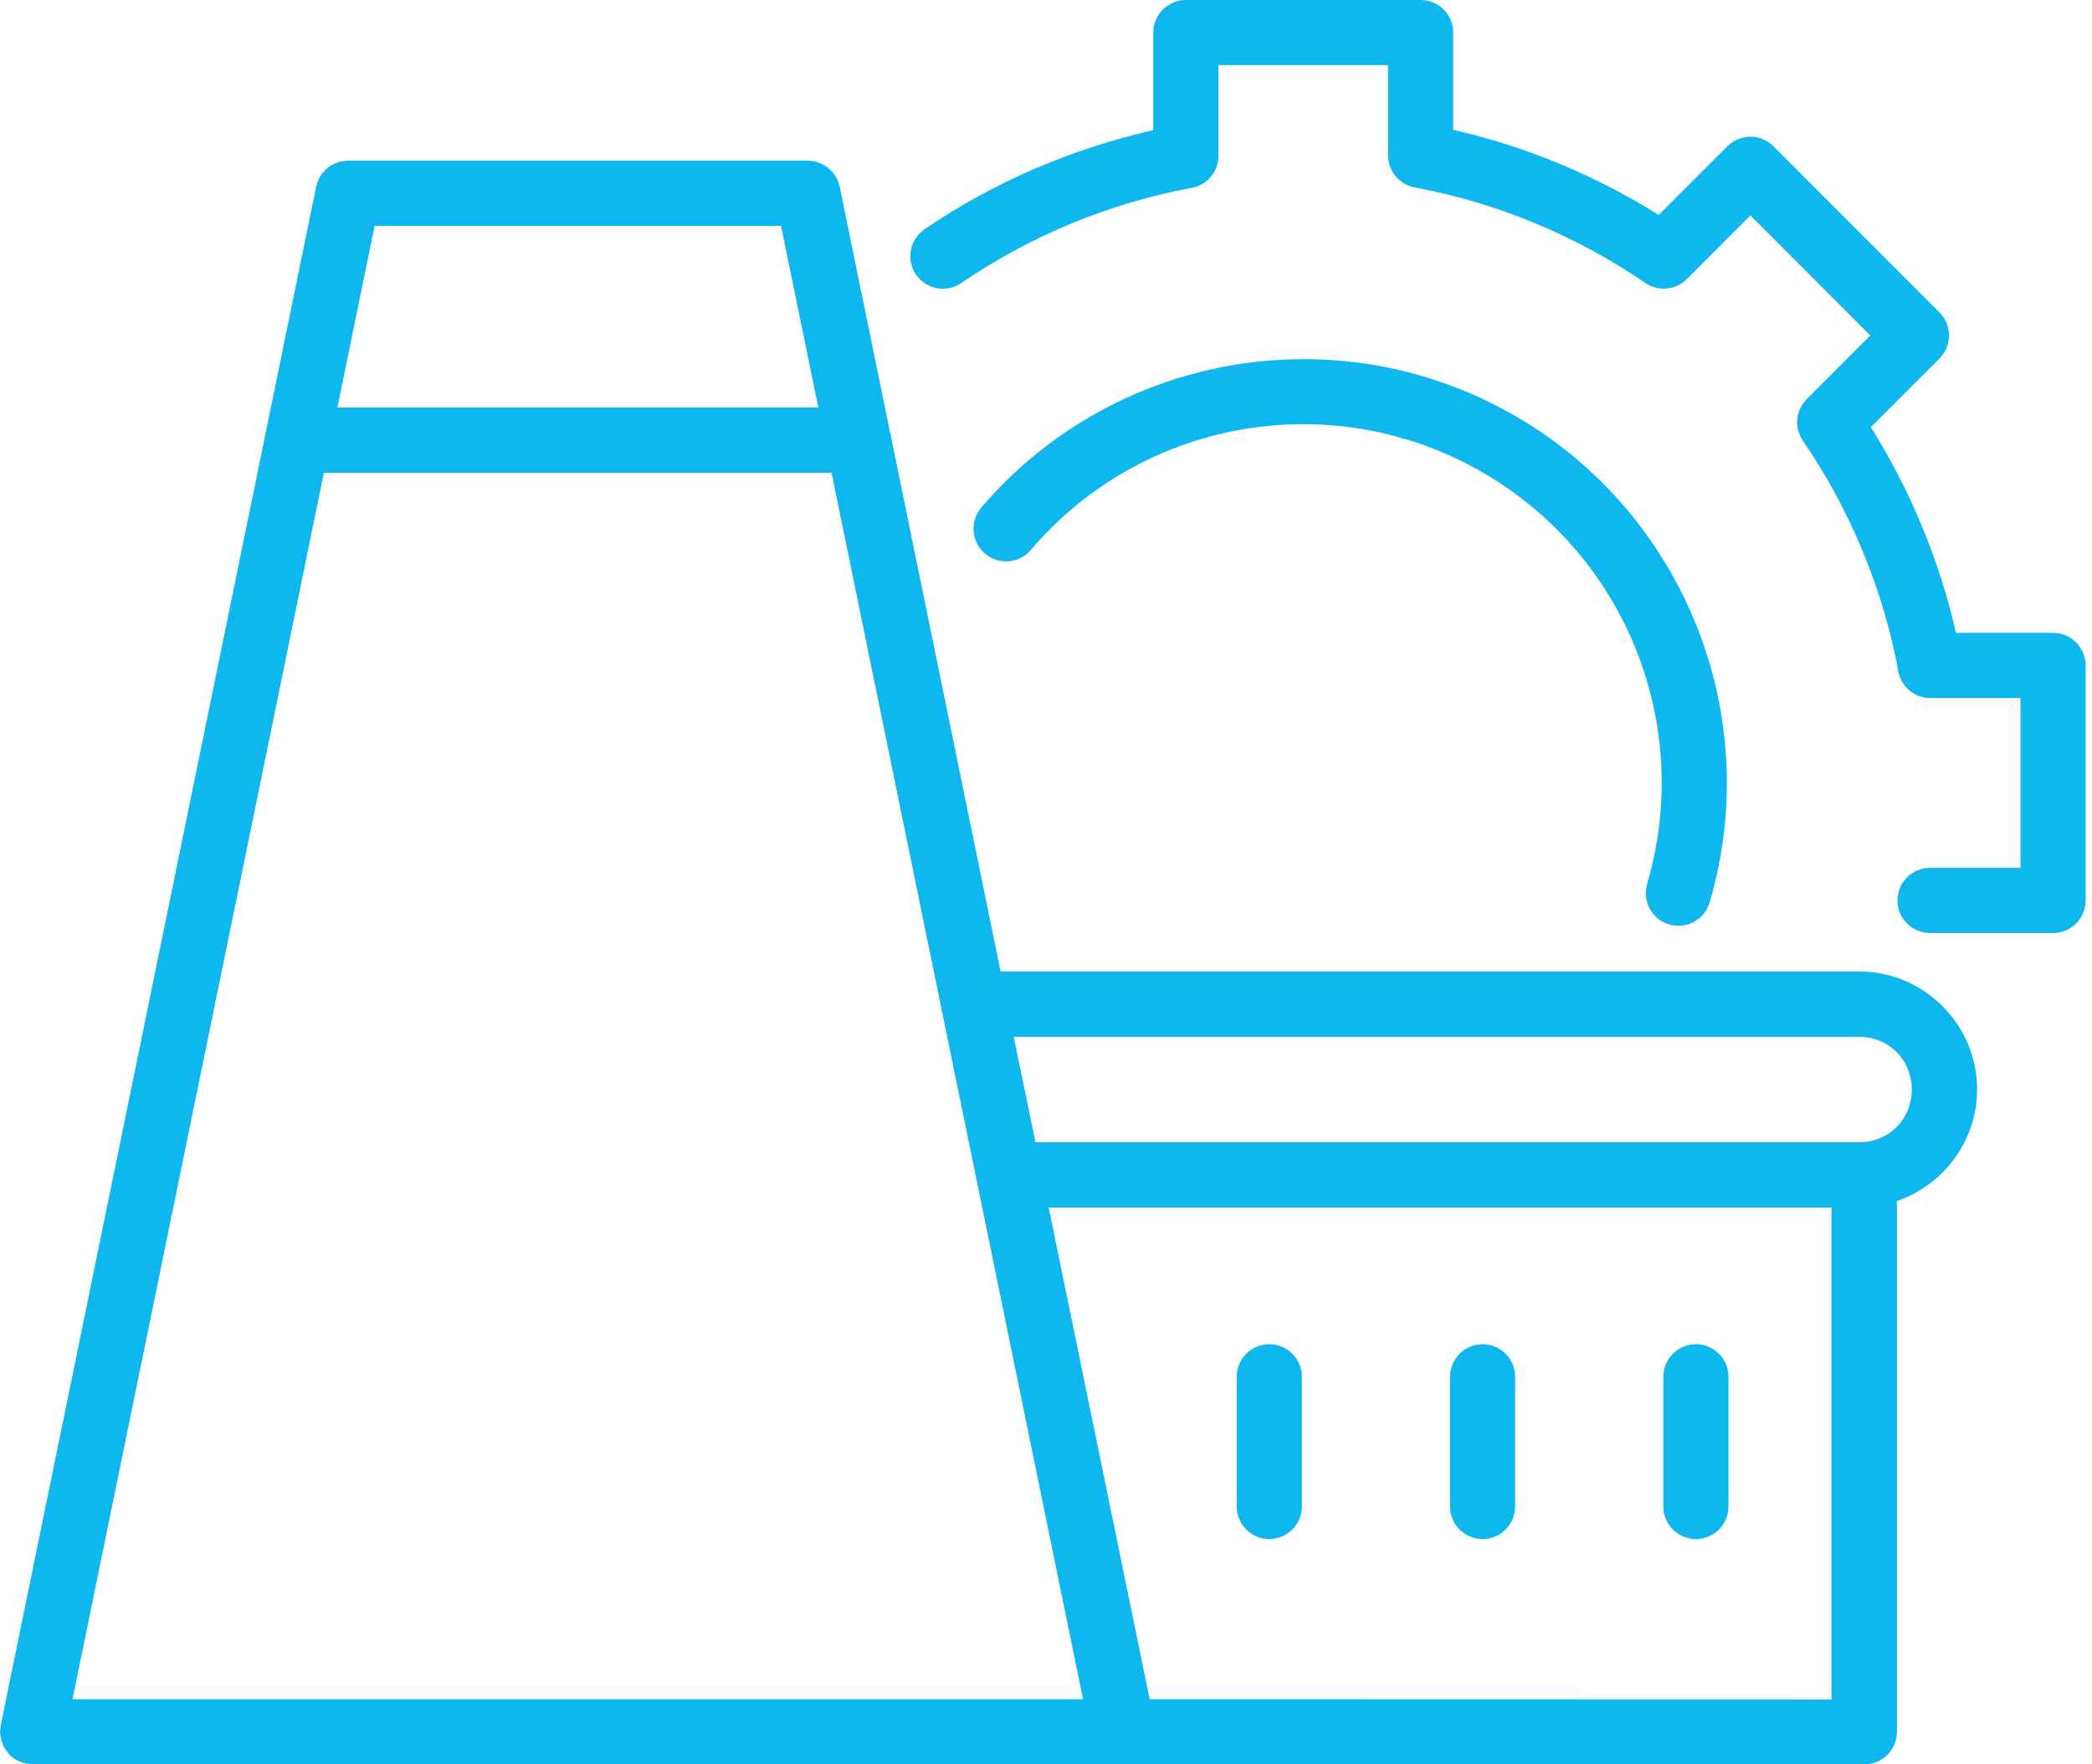
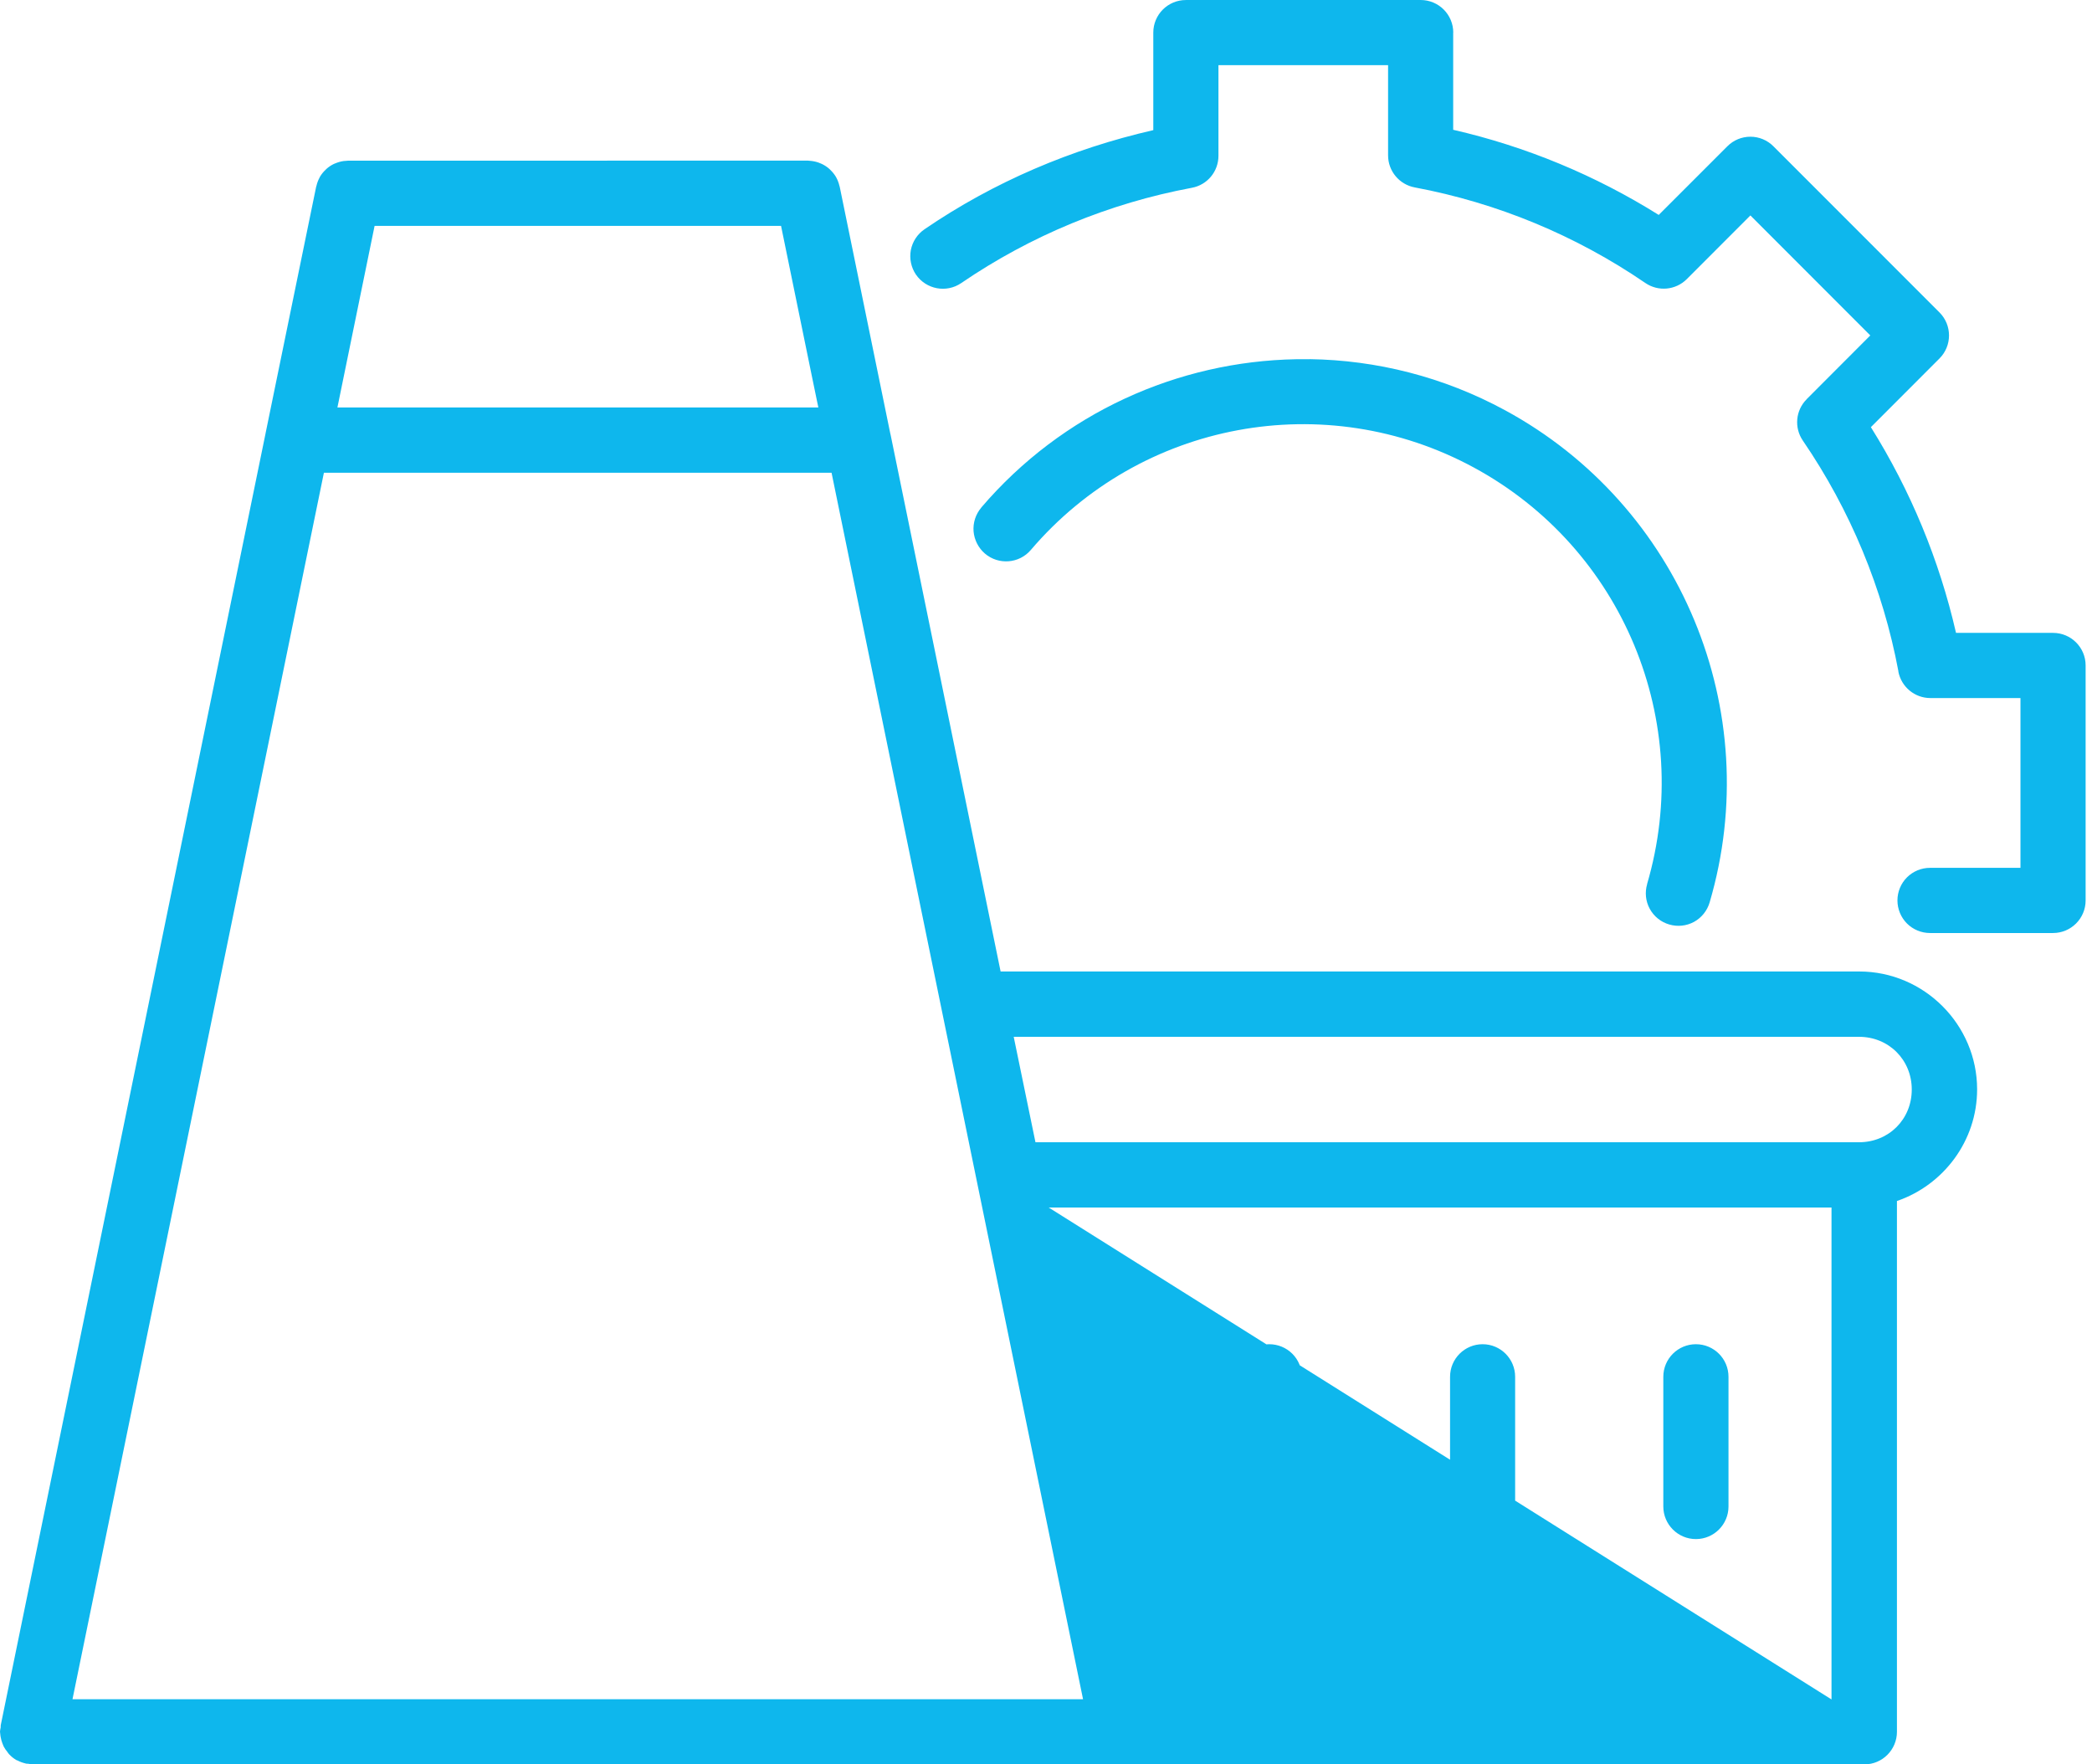
<svg xmlns="http://www.w3.org/2000/svg" width="83" height="70" viewBox="0 0 83 70" fill="none">
-   <path d="M47.05 0.001C46.335 0.001 45.757 0.579 45.757 1.294V5.163C42.514 5.906 39.431 7.215 36.68 9.096C36.395 9.29 36.202 9.588 36.137 9.924C36.075 10.26 36.147 10.609 36.34 10.894C36.745 11.482 37.549 11.634 38.138 11.23C40.892 9.349 44.008 8.062 47.285 7.451C47.9 7.338 48.342 6.805 48.342 6.181V2.586H55.072V6.165C55.072 6.785 55.515 7.319 56.126 7.435C59.407 8.049 62.523 9.342 65.277 11.226C65.791 11.579 66.482 11.514 66.922 11.075L69.447 8.547L74.204 13.308L71.68 15.836V15.839C71.24 16.279 71.176 16.967 71.528 17.481C73.413 20.238 74.706 23.357 75.32 26.638L75.316 26.641C75.433 27.252 75.966 27.695 76.587 27.695H80.162V34.431H76.574C76.231 34.431 75.901 34.567 75.659 34.809C75.417 35.051 75.281 35.381 75.281 35.724C75.281 36.066 75.417 36.396 75.659 36.639C75.901 36.881 76.231 37.017 76.574 37.017H81.454C82.169 37.017 82.747 36.438 82.747 35.724V26.401C82.747 25.687 82.169 25.109 81.454 25.109H77.605C76.942 22.216 75.801 19.462 74.227 16.947L76.949 14.222C77.453 13.718 77.453 12.9 76.949 12.396L70.361 5.805C70.119 5.56 69.789 5.424 69.447 5.424C69.104 5.424 68.774 5.56 68.532 5.805L65.81 8.527C63.295 6.953 60.545 5.812 57.655 5.149V1.293H57.658C57.658 0.579 57.08 0 56.365 0L47.05 0.001ZM13.808 6.375C13.773 6.375 13.737 6.378 13.698 6.384C13.679 6.384 13.659 6.388 13.64 6.388C13.524 6.404 13.411 6.436 13.304 6.481C13.285 6.488 13.265 6.498 13.246 6.504C13.139 6.556 13.042 6.62 12.952 6.701L12.919 6.734C12.829 6.818 12.751 6.915 12.69 7.021C12.687 7.028 12.687 7.031 12.683 7.037C12.625 7.144 12.58 7.26 12.554 7.38C12.551 7.39 12.548 7.396 12.544 7.406L10.534 17.203H10.537C10.537 17.203 10.537 17.206 10.534 17.206L0.029 68.448C0.026 68.478 0.026 68.51 0.026 68.539C0.013 68.594 0.003 68.652 0 68.707C0.003 68.736 0.006 68.762 0.01 68.791C0.013 68.836 0.019 68.885 0.029 68.93C0.042 69.008 0.065 69.085 0.094 69.163C0.11 69.205 0.126 69.247 0.145 69.289C0.187 69.366 0.236 69.441 0.291 69.505C0.31 69.538 0.336 69.567 0.359 69.596C0.446 69.69 0.543 69.767 0.653 69.832C0.666 69.835 0.679 69.842 0.692 69.845C0.789 69.897 0.895 69.935 1.002 69.961C1.015 69.964 1.025 69.968 1.038 69.971C1.067 69.974 1.099 69.977 1.128 69.977C1.183 69.987 1.241 69.997 1.296 70H73.972C74.683 70 75.261 69.421 75.261 68.707V47.649C77.104 47.018 78.442 45.267 78.442 43.22C78.442 40.651 76.334 38.543 73.765 38.543H39.699L35.326 17.207C35.323 17.207 35.323 17.204 35.323 17.204L33.315 7.406C33.312 7.397 33.309 7.39 33.306 7.38C33.277 7.258 33.234 7.141 33.173 7.031C33.173 7.028 33.17 7.028 33.17 7.025C33.108 6.918 33.028 6.821 32.937 6.734L32.905 6.702C32.814 6.621 32.714 6.556 32.608 6.505C32.588 6.498 32.572 6.488 32.553 6.482C32.446 6.433 32.33 6.404 32.213 6.388C32.194 6.385 32.174 6.385 32.155 6.382C32.119 6.378 32.081 6.375 32.045 6.372L13.808 6.375ZM14.862 8.961H30.988L32.193 14.837L32.423 15.952L32.468 16.166H13.387L14.862 8.961ZM51.959 14.252C51.785 14.249 51.607 14.249 51.432 14.252C46.739 14.333 42.146 16.375 38.93 20.138H38.933C38.71 20.4 38.6 20.739 38.626 21.079C38.655 21.421 38.817 21.738 39.075 21.961C39.618 22.426 40.436 22.362 40.898 21.819C45.259 16.708 52.577 15.351 58.479 18.551C64.381 21.751 67.242 28.626 65.348 35.075H65.351C65.254 35.404 65.29 35.757 65.454 36.057C65.619 36.358 65.897 36.584 66.227 36.678C66.553 36.775 66.909 36.739 67.21 36.575C67.51 36.41 67.733 36.132 67.83 35.802C70.064 28.2 66.676 20.051 59.711 16.275C57.264 14.947 54.603 14.287 51.959 14.249L51.959 14.252ZM12.851 18.755H32.992L35.594 31.448L37.963 42.997L42.97 67.417H2.876L12.851 18.755ZM40.219 41.135H73.757C74.937 41.135 75.849 42.047 75.849 43.226C75.849 44.41 74.937 45.318 73.757 45.318H41.082L40.219 41.135ZM41.606 47.907H72.665V67.424L45.614 67.417L41.606 47.907ZM50.358 53.331C49.644 53.331 49.066 53.909 49.066 54.624V59.77C49.066 60.481 49.644 61.059 50.358 61.062C50.701 61.062 51.028 60.923 51.273 60.681C51.516 60.439 51.651 60.112 51.651 59.77V54.624C51.651 54.281 51.516 53.951 51.273 53.709C51.028 53.466 50.701 53.331 50.358 53.331ZM58.824 53.331C58.109 53.331 57.531 53.909 57.531 54.624V59.77C57.531 60.481 58.109 61.062 58.824 61.062C59.535 61.062 60.113 60.481 60.113 59.77V54.624C60.113 53.909 59.535 53.331 58.824 53.331ZM67.285 53.331C66.571 53.331 65.992 53.909 65.992 54.624V59.77C65.992 60.481 66.571 61.062 67.285 61.062C68 61.062 68.578 60.481 68.578 59.77V54.624C68.578 53.909 68 53.331 67.285 53.331Z" fill="#0EB7ED" />
+   <path d="M47.05 0.001C46.335 0.001 45.757 0.579 45.757 1.294V5.163C42.514 5.906 39.431 7.215 36.68 9.096C36.395 9.29 36.202 9.588 36.137 9.924C36.075 10.26 36.147 10.609 36.34 10.894C36.745 11.482 37.549 11.634 38.138 11.23C40.892 9.349 44.008 8.062 47.285 7.451C47.9 7.338 48.342 6.805 48.342 6.181V2.586H55.072V6.165C55.072 6.785 55.515 7.319 56.126 7.435C59.407 8.049 62.523 9.342 65.277 11.226C65.791 11.579 66.482 11.514 66.922 11.075L69.447 8.547L74.204 13.308L71.68 15.836V15.839C71.24 16.279 71.176 16.967 71.528 17.481C73.413 20.238 74.706 23.357 75.32 26.638L75.316 26.641C75.433 27.252 75.966 27.695 76.587 27.695H80.162V34.431H76.574C76.231 34.431 75.901 34.567 75.659 34.809C75.417 35.051 75.281 35.381 75.281 35.724C75.281 36.066 75.417 36.396 75.659 36.639C75.901 36.881 76.231 37.017 76.574 37.017H81.454C82.169 37.017 82.747 36.438 82.747 35.724V26.401C82.747 25.687 82.169 25.109 81.454 25.109H77.605C76.942 22.216 75.801 19.462 74.227 16.947L76.949 14.222C77.453 13.718 77.453 12.9 76.949 12.396L70.361 5.805C70.119 5.56 69.789 5.424 69.447 5.424C69.104 5.424 68.774 5.56 68.532 5.805L65.81 8.527C63.295 6.953 60.545 5.812 57.655 5.149V1.293H57.658C57.658 0.579 57.08 0 56.365 0L47.05 0.001ZM13.808 6.375C13.773 6.375 13.737 6.378 13.698 6.384C13.679 6.384 13.659 6.388 13.64 6.388C13.524 6.404 13.411 6.436 13.304 6.481C13.285 6.488 13.265 6.498 13.246 6.504C13.139 6.556 13.042 6.62 12.952 6.701L12.919 6.734C12.829 6.818 12.751 6.915 12.69 7.021C12.687 7.028 12.687 7.031 12.683 7.037C12.625 7.144 12.58 7.26 12.554 7.38C12.551 7.39 12.548 7.396 12.544 7.406L10.534 17.203H10.537C10.537 17.203 10.537 17.206 10.534 17.206L0.029 68.448C0.026 68.478 0.026 68.51 0.026 68.539C0.013 68.594 0.003 68.652 0 68.707C0.003 68.736 0.006 68.762 0.01 68.791C0.013 68.836 0.019 68.885 0.029 68.93C0.042 69.008 0.065 69.085 0.094 69.163C0.11 69.205 0.126 69.247 0.145 69.289C0.187 69.366 0.236 69.441 0.291 69.505C0.31 69.538 0.336 69.567 0.359 69.596C0.446 69.69 0.543 69.767 0.653 69.832C0.666 69.835 0.679 69.842 0.692 69.845C0.789 69.897 0.895 69.935 1.002 69.961C1.015 69.964 1.025 69.968 1.038 69.971C1.067 69.974 1.099 69.977 1.128 69.977C1.183 69.987 1.241 69.997 1.296 70H73.972C74.683 70 75.261 69.421 75.261 68.707V47.649C77.104 47.018 78.442 45.267 78.442 43.22C78.442 40.651 76.334 38.543 73.765 38.543H39.699L35.326 17.207C35.323 17.207 35.323 17.204 35.323 17.204L33.315 7.406C33.312 7.397 33.309 7.39 33.306 7.38C33.277 7.258 33.234 7.141 33.173 7.031C33.173 7.028 33.17 7.028 33.17 7.025C33.108 6.918 33.028 6.821 32.937 6.734L32.905 6.702C32.814 6.621 32.714 6.556 32.608 6.505C32.588 6.498 32.572 6.488 32.553 6.482C32.446 6.433 32.33 6.404 32.213 6.388C32.194 6.385 32.174 6.385 32.155 6.382C32.119 6.378 32.081 6.375 32.045 6.372L13.808 6.375ZM14.862 8.961H30.988L32.193 14.837L32.423 15.952L32.468 16.166H13.387L14.862 8.961ZM51.959 14.252C51.785 14.249 51.607 14.249 51.432 14.252C46.739 14.333 42.146 16.375 38.93 20.138H38.933C38.71 20.4 38.6 20.739 38.626 21.079C38.655 21.421 38.817 21.738 39.075 21.961C39.618 22.426 40.436 22.362 40.898 21.819C45.259 16.708 52.577 15.351 58.479 18.551C64.381 21.751 67.242 28.626 65.348 35.075H65.351C65.254 35.404 65.29 35.757 65.454 36.057C65.619 36.358 65.897 36.584 66.227 36.678C66.553 36.775 66.909 36.739 67.21 36.575C67.51 36.41 67.733 36.132 67.83 35.802C70.064 28.2 66.676 20.051 59.711 16.275C57.264 14.947 54.603 14.287 51.959 14.249L51.959 14.252ZM12.851 18.755H32.992L35.594 31.448L37.963 42.997L42.97 67.417H2.876L12.851 18.755ZM40.219 41.135H73.757C74.937 41.135 75.849 42.047 75.849 43.226C75.849 44.41 74.937 45.318 73.757 45.318H41.082L40.219 41.135ZM41.606 47.907H72.665V67.424L41.606 47.907ZM50.358 53.331C49.644 53.331 49.066 53.909 49.066 54.624V59.77C49.066 60.481 49.644 61.059 50.358 61.062C50.701 61.062 51.028 60.923 51.273 60.681C51.516 60.439 51.651 60.112 51.651 59.77V54.624C51.651 54.281 51.516 53.951 51.273 53.709C51.028 53.466 50.701 53.331 50.358 53.331ZM58.824 53.331C58.109 53.331 57.531 53.909 57.531 54.624V59.77C57.531 60.481 58.109 61.062 58.824 61.062C59.535 61.062 60.113 60.481 60.113 59.77V54.624C60.113 53.909 59.535 53.331 58.824 53.331ZM67.285 53.331C66.571 53.331 65.992 53.909 65.992 54.624V59.77C65.992 60.481 66.571 61.062 67.285 61.062C68 61.062 68.578 60.481 68.578 59.77V54.624C68.578 53.909 68 53.331 67.285 53.331Z" fill="#0EB7ED" />
</svg>